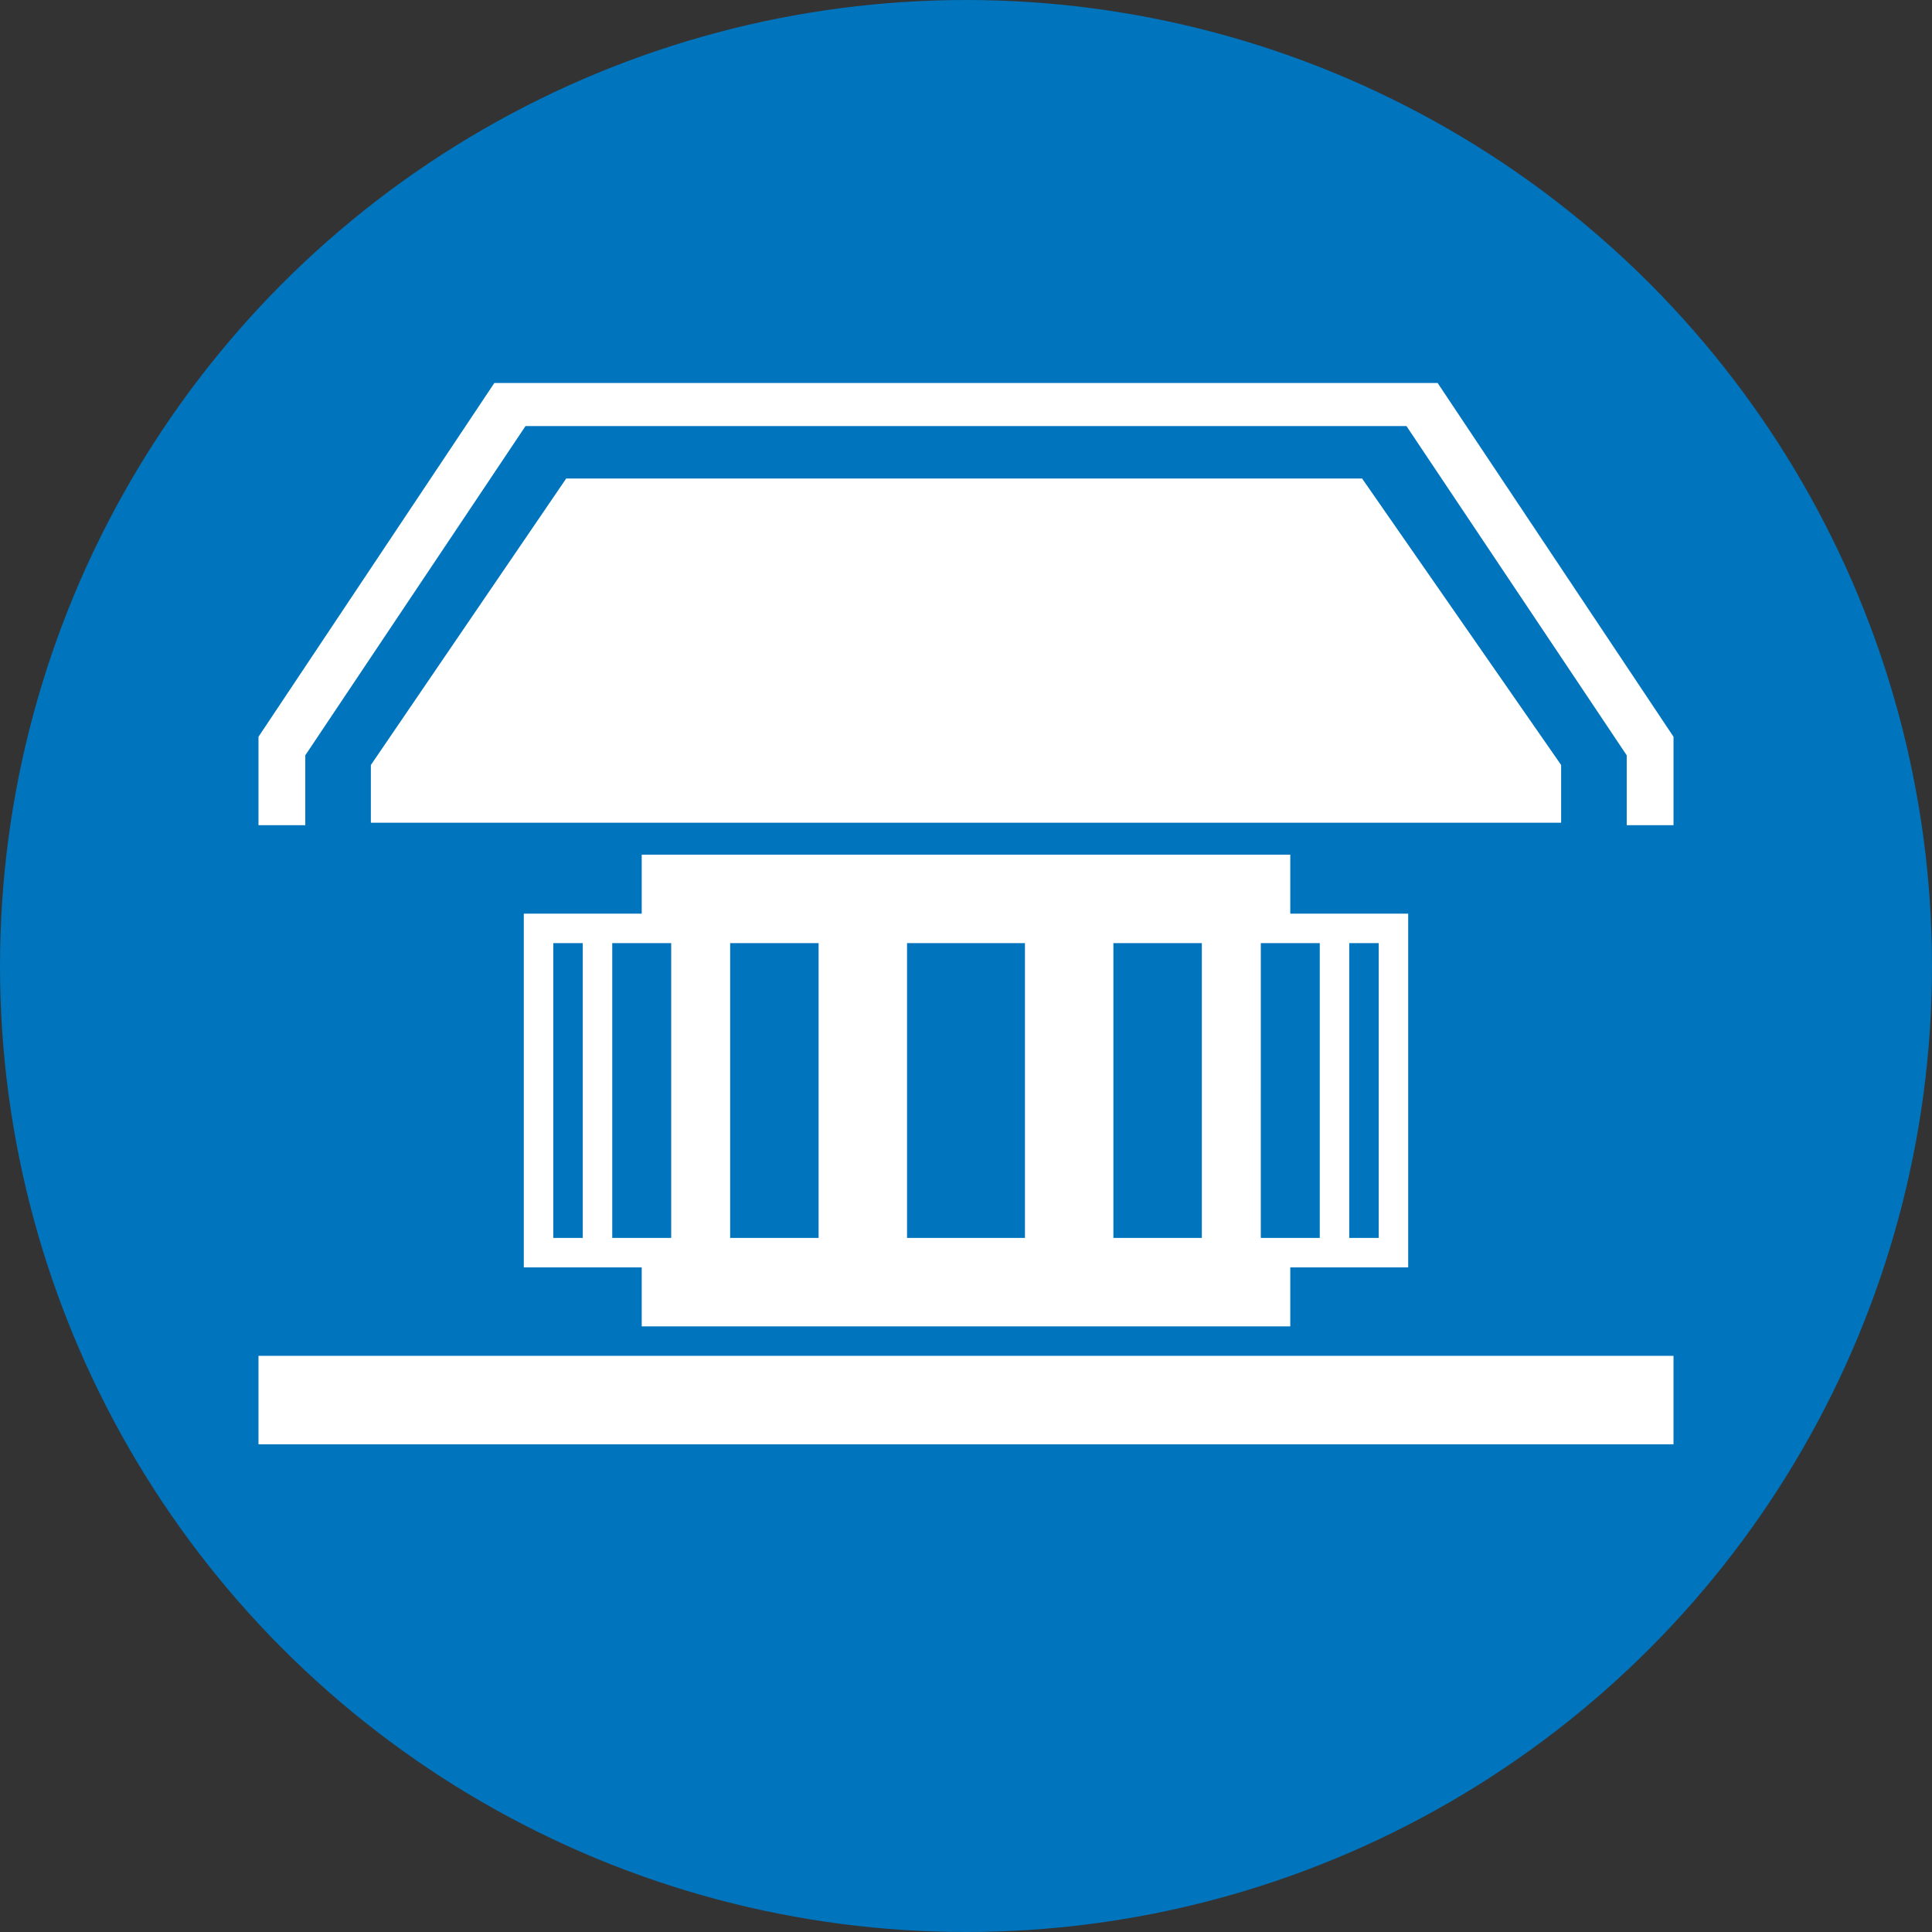
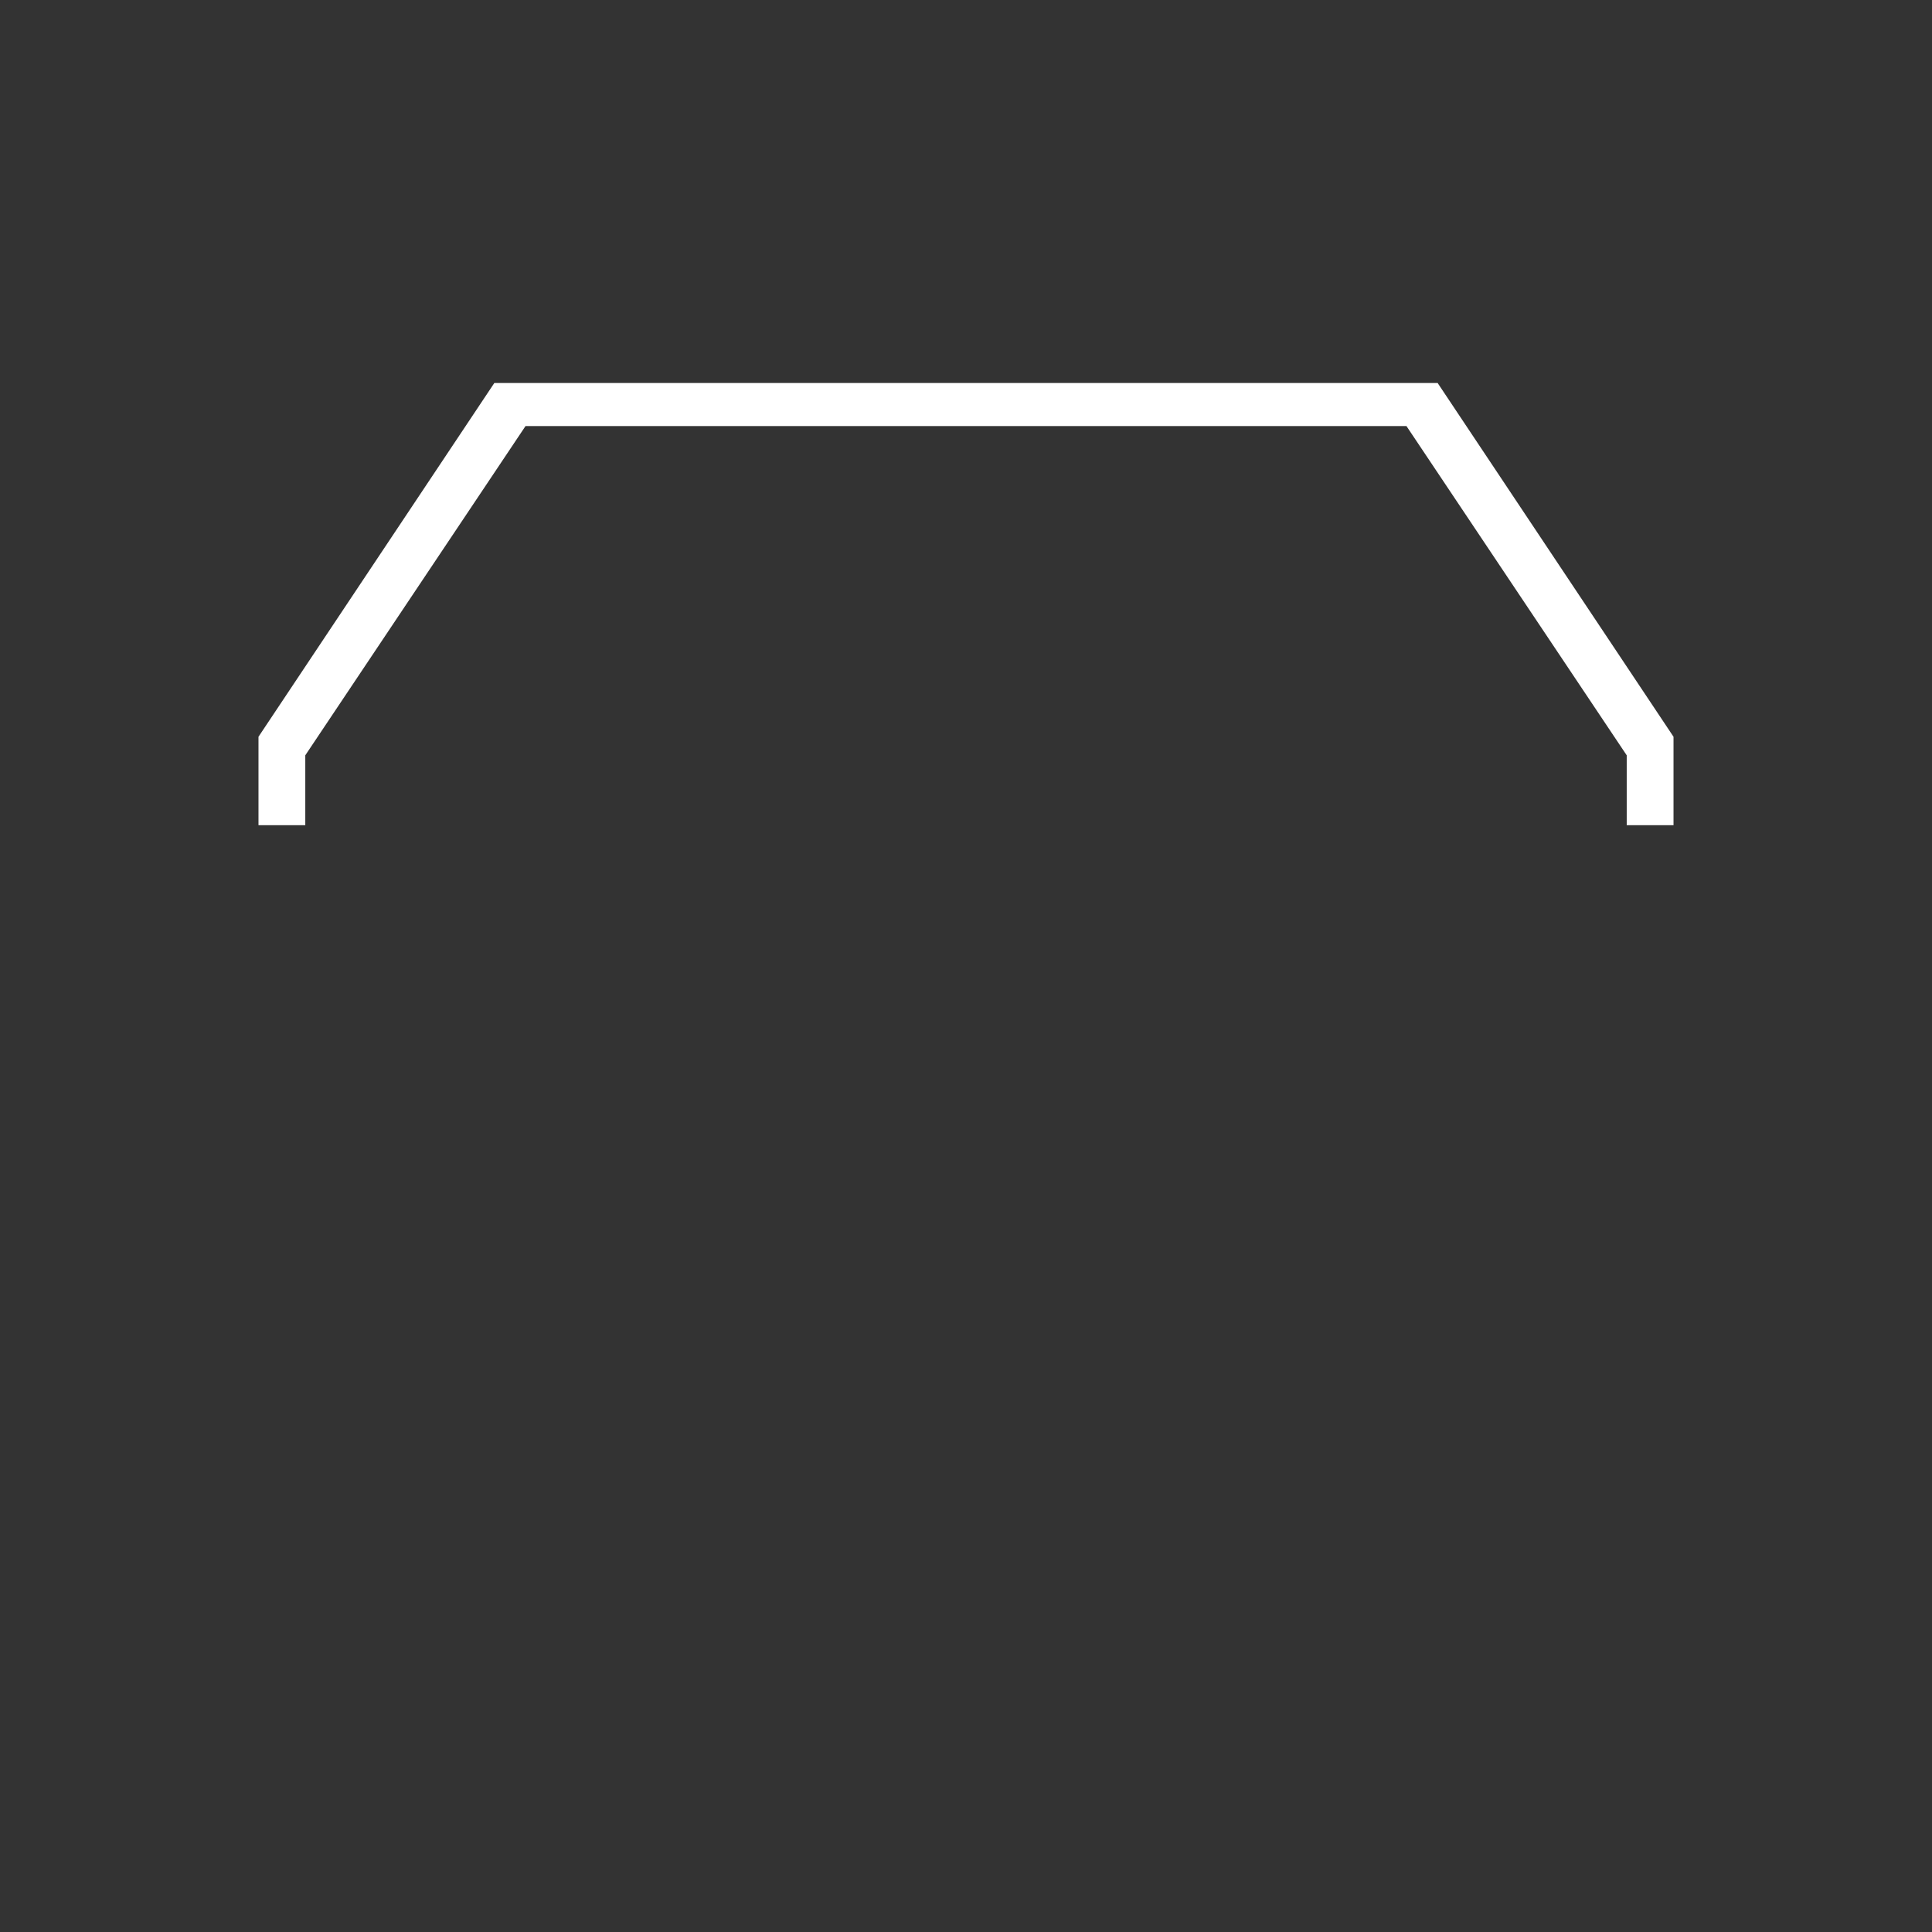
<svg xmlns="http://www.w3.org/2000/svg" id="Слой_1" data-name="Слой 1" viewBox="0 0 300 300">
  <rect x="0" y="0" width="300" height="300" fill="#333333" stroke="none" />
  <defs>
    <style>.cls-1{fill:#0074bc;}.cls-2{fill:#fff;}</style>
  </defs>
  <title>V_BLUE</title>
-   <circle class="cls-1" cx="150" cy="150" r="150" />
  <polygon class="cls-2" points="259.863 114.404 223.238 59.475 76.757 59.475 40.138 114.404 40.138 128.135 47.405 128.135 47.405 117.284 81.602 66.16 218.394 66.16 252.596 117.284 252.596 128.135 259.863 128.135 259.863 114.404" />
-   <polygon class="cls-2" points="211.508 74.306 87.916 74.306 57.587 118.789 57.587 127.754 242.413 127.754 242.413 118.789 211.508 74.306" />
-   <rect class="cls-2" x="40.138" y="210.534" width="219.723" height="13.734" />
-   <path class="cls-2" d="M200.354,141.871v-9.155H99.646v9.155H81.336v54.931H99.646v9.155H200.354v-9.155H218.664V141.871H200.354ZM90.491,192.224h-4.577V146.449h4.577v45.775Zm13.733,0h-9.155V146.449h9.155v45.775Zm22.888,0H113.379V146.449h13.733v45.775Zm32.043,0H140.845V146.449h18.31v45.775Zm27.466,0H172.888V146.449h13.733v45.775Zm18.311,0h-9.155V146.449h9.155v45.775Zm9.155,0H209.509V146.449h4.578v45.775Z" />
</svg>